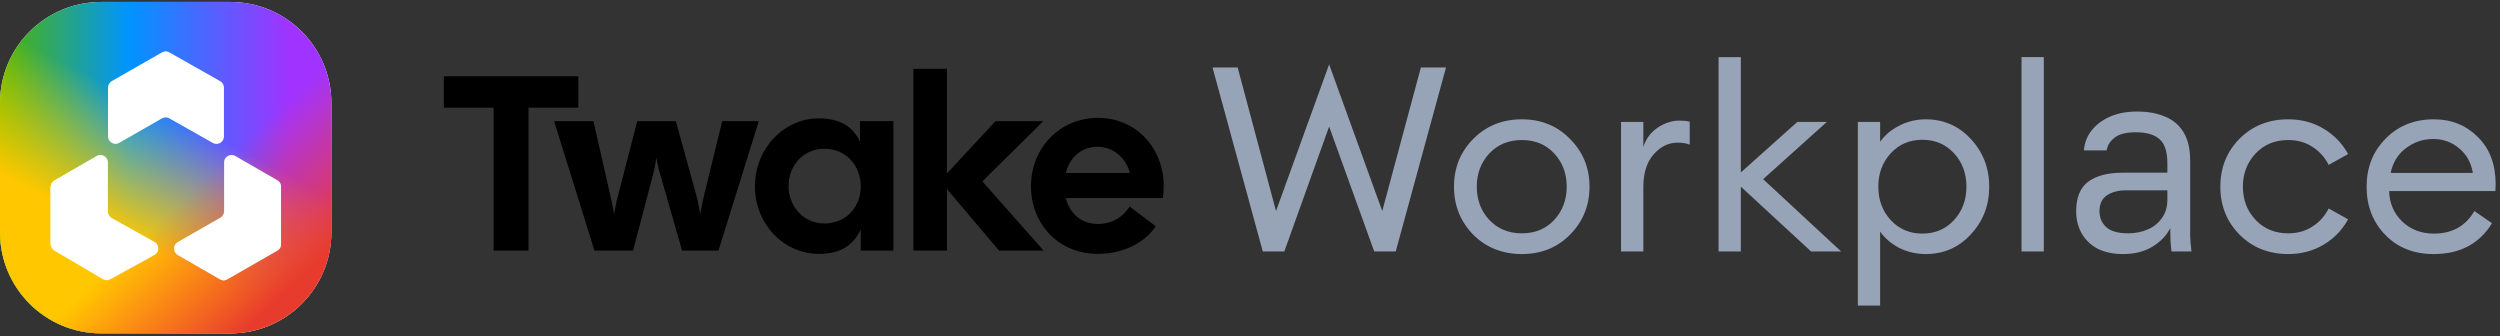
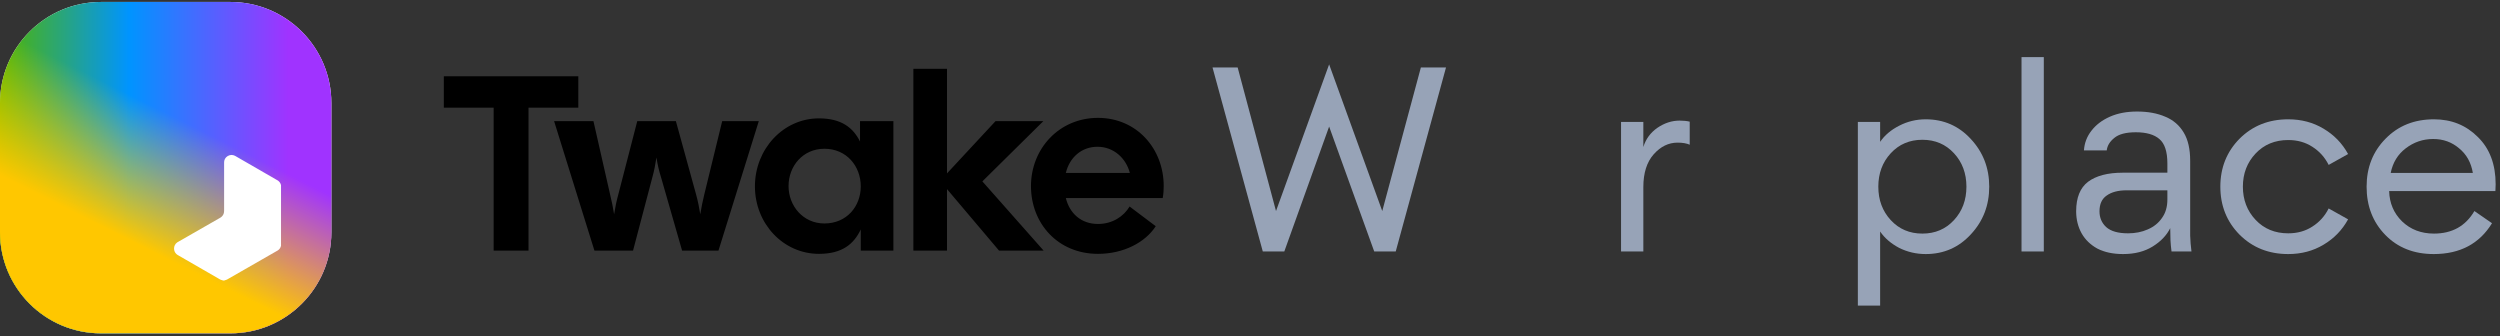
<svg xmlns="http://www.w3.org/2000/svg" width="409" height="55" viewBox="0 0 409 55" fill="none">
  <rect x="0" y="0" width="409" height="55" fill="#333333" stroke="none" />
  <path d="M37.672 0.32H16.542C7.406 0.32 0 7.727 0 16.863V37.992C0 47.129 7.406 54.535 16.542 54.535H37.672C46.808 54.535 54.215 47.129 54.215 37.992V16.863C54.215 7.727 46.808 0.32 37.672 0.32Z" fill="white" />
  <path d="M37.672 0.32H16.542C7.406 0.32 0 7.727 0 16.863V37.992C0 47.129 7.406 54.535 16.542 54.535H37.672C46.808 54.535 54.215 47.129 54.215 37.992V16.863C54.215 7.727 46.808 0.32 37.672 0.32Z" fill="url(#paint0_linear_4405_809)" />
  <path d="M37.672 0.32H16.542C7.406 0.32 0 7.727 0 16.863V37.992C0 47.129 7.406 54.535 16.542 54.535H37.672C46.808 54.535 54.215 47.129 54.215 37.992V16.863C54.215 7.727 46.808 0.32 37.672 0.32Z" fill="url(#paint1_linear_4405_809)" />
-   <path d="M37.672 0.32H16.542C7.406 0.32 0 7.727 0 16.863V37.992C0 47.129 7.406 54.535 16.542 54.535H37.672C46.808 54.535 54.215 47.129 54.215 37.992V16.863C54.215 7.727 46.808 0.32 37.672 0.32Z" fill="url(#paint2_linear_4405_809)" />
-   <path d="M27.18 8.396C27.2 8.411 27.223 8.421 27.247 8.425C27.259 8.425 27.27 8.43 27.283 8.431C27.421 8.446 27.555 8.488 27.676 8.556C27.714 8.575 27.75 8.597 27.787 8.618L30.48 10.141L33.629 11.923C34.391 12.354 35.153 12.784 35.913 13.216C35.961 13.243 36.008 13.268 36.054 13.296C36.346 13.475 36.55 13.767 36.618 14.103C36.625 14.139 36.63 14.175 36.631 14.211C36.631 14.295 36.637 14.379 36.637 14.464V18.102C36.637 19.459 36.637 20.816 36.637 22.173C36.637 22.245 36.637 22.318 36.637 22.389C36.631 22.584 36.575 22.773 36.472 22.938C36.32 23.195 36.079 23.388 35.795 23.48C35.674 23.518 35.548 23.539 35.421 23.542C35.367 23.542 35.313 23.537 35.259 23.529C35.114 23.513 34.975 23.469 34.847 23.401C34.804 23.379 34.761 23.355 34.72 23.331L30.672 21.041L27.804 19.422L27.663 19.342C27.549 19.286 27.428 19.246 27.304 19.223C27.275 19.217 27.245 19.214 27.215 19.213C27.166 19.213 27.118 19.213 27.069 19.213C26.882 19.214 26.697 19.261 26.532 19.348C26.483 19.373 26.436 19.401 26.39 19.428C25.369 20.012 24.349 20.597 23.328 21.182L19.653 23.288C19.601 23.318 19.549 23.348 19.496 23.377C19.379 23.44 19.254 23.486 19.124 23.512C19.1 23.517 19.076 23.521 19.052 23.522L18.873 23.528C18.703 23.528 18.535 23.489 18.383 23.413C18.054 23.264 17.809 22.974 17.715 22.624C17.687 22.526 17.672 22.423 17.671 22.32V14.465C17.671 14.417 17.671 14.368 17.671 14.321C17.674 14.17 17.704 14.02 17.76 13.88C17.855 13.643 18.021 13.441 18.236 13.304C18.277 13.278 18.32 13.254 18.361 13.23L20.527 11.988L23.102 10.512L25.706 9.024L26.351 8.654L26.492 8.575C26.578 8.528 26.668 8.491 26.761 8.463C26.82 8.448 26.88 8.438 26.94 8.431C26.964 8.428 26.986 8.417 27.004 8.401L27.18 8.396Z" fill="white" />
-   <path d="M8.239 30.516C8.276 30.506 8.302 30.474 8.305 30.437C8.314 30.365 8.328 30.294 8.346 30.224C8.424 29.949 8.595 29.709 8.831 29.547C8.88 29.513 8.933 29.482 8.985 29.457L10.631 28.507L14.297 26.392L15.723 25.568C15.775 25.538 15.828 25.508 15.882 25.478C16.044 25.395 16.223 25.352 16.405 25.351C16.728 25.347 17.041 25.471 17.274 25.695C17.42 25.832 17.529 26.004 17.59 26.194C17.628 26.303 17.649 26.417 17.651 26.532C17.651 26.598 17.651 26.664 17.651 26.73V34.384C17.651 34.462 17.651 34.541 17.651 34.619C17.659 35.018 17.859 35.389 18.189 35.614C18.243 35.651 18.302 35.684 18.36 35.716L19.923 36.59L23.144 38.39L25.139 39.504C25.192 39.533 25.245 39.562 25.296 39.593C25.571 39.753 25.771 40.016 25.851 40.324C25.895 40.481 25.907 40.645 25.884 40.807C25.865 40.95 25.822 41.09 25.757 41.219C25.656 41.413 25.505 41.576 25.318 41.691C25.267 41.723 25.213 41.751 25.161 41.78L19.946 44.648L18.17 45.623C18.123 45.649 18.081 45.676 18.028 45.701C17.947 45.742 17.863 45.775 17.775 45.798C17.652 45.831 17.526 45.844 17.399 45.839C17.193 45.829 16.992 45.767 16.816 45.66L16.27 45.339L9.019 41.076C8.973 41.049 8.93 41.022 8.879 40.992C8.6 40.819 8.402 40.541 8.329 40.221C8.316 40.168 8.312 40.113 8.302 40.06C8.297 40.036 8.28 40.016 8.257 40.007C8.252 40.005 8.246 40.003 8.24 40.002L8.239 30.516Z" fill="white" />
  <path d="M36.485 45.899C36.472 45.887 36.457 45.877 36.441 45.869C36.396 45.853 36.349 45.84 36.302 45.829C36.19 45.804 36.083 45.762 35.982 45.706C35.924 45.674 35.868 45.64 35.81 45.607L33.131 44.06L29.166 41.774C29.124 41.75 29.082 41.727 29.041 41.7C28.767 41.529 28.573 41.255 28.504 40.94C28.484 40.858 28.474 40.773 28.474 40.689C28.459 40.276 28.658 39.884 28.999 39.652C29.049 39.619 29.101 39.589 29.153 39.562L31.414 38.266L34.461 36.521L35.89 35.703C35.953 35.667 36.016 35.632 36.077 35.593C36.31 35.449 36.488 35.231 36.583 34.974C36.616 34.889 36.638 34.801 36.648 34.711C36.659 34.615 36.664 34.519 36.664 34.422C36.664 34.078 36.664 33.735 36.664 33.391C36.664 31.196 36.664 29.001 36.664 26.806C36.664 26.745 36.664 26.685 36.664 26.627C36.664 26.568 36.664 26.53 36.67 26.482C36.685 26.195 36.806 25.924 37.01 25.72C37.163 25.564 37.355 25.452 37.566 25.397C37.659 25.37 37.755 25.355 37.851 25.351C38.051 25.348 38.249 25.393 38.428 25.483C38.476 25.507 38.523 25.534 38.57 25.562L40.388 26.61L43.585 28.455L45.261 29.422C45.314 29.453 45.366 29.482 45.418 29.512C45.63 29.641 45.798 29.833 45.898 30.061C45.917 30.099 45.93 30.14 45.935 30.182C45.942 30.211 45.955 30.238 45.974 30.262V40.253C45.953 40.266 45.94 40.288 45.937 40.312C45.93 40.36 45.916 40.407 45.894 40.45C45.796 40.666 45.638 40.848 45.437 40.974C45.387 41.008 45.334 41.037 45.282 41.064L42.818 42.477L37.326 45.627C37.279 45.654 37.236 45.682 37.184 45.707C37.084 45.763 36.977 45.805 36.865 45.83C36.824 45.839 36.783 45.851 36.743 45.866C36.727 45.872 36.712 45.883 36.703 45.899H36.485Z" fill="white" />
  <path d="M80.76 41V17.613H72.611V12.479H94.613V17.613H86.464V41H80.76ZM97.249 41L90.649 19.813H97.086L99.816 31.833C100.061 32.851 100.305 33.992 100.468 35.051C100.631 33.992 100.875 32.81 101.161 31.792L104.257 19.813H110.573L113.873 31.792C114.158 32.81 114.402 33.992 114.565 35.051C114.728 33.992 114.973 32.851 115.217 31.833L118.151 19.813H124.14L117.54 41H111.591L108.128 28.94C107.802 27.921 107.557 26.821 107.394 25.762C107.232 26.821 107.028 27.921 106.743 28.94L103.565 41H97.249ZM133.977 41.53C128.151 41.53 123.506 36.6 123.506 30.488C123.506 24.376 128.151 19.365 133.977 19.365C137.644 19.365 139.559 20.872 140.7 23.154V19.813H146.16V41H140.822V37.537C139.682 39.941 137.767 41.53 133.977 41.53ZM129.007 30.447C129.007 33.666 131.37 36.559 134.874 36.559C138.5 36.559 140.822 33.788 140.822 30.488C140.822 27.188 138.5 24.336 134.874 24.336C131.37 24.336 129.007 27.147 129.007 30.447ZM163.444 41L154.928 30.936V41H149.428V11.257H154.928V28.369L162.874 19.813H170.696L160.714 29.673L170.737 41H163.444ZM179.627 41.53C173.067 41.53 168.667 36.559 168.667 30.447C168.667 24.336 173.271 19.283 179.627 19.283C185.983 19.283 190.383 24.336 190.383 30.447C190.383 31.058 190.343 31.71 190.22 32.403H174.371C174.982 34.888 176.856 36.64 179.627 36.64C181.99 36.64 183.824 35.418 184.802 33.788L189.08 37.007C187.368 39.655 183.824 41.53 179.627 41.53ZM174.371 28.288H184.842C184.231 25.925 182.235 24.01 179.546 24.01C176.938 24.01 174.982 25.762 174.371 28.288Z" fill="black" />
  <path d="M374.355 41.564C371.162 41.564 368.505 40.504 366.385 38.384C364.294 36.264 363.248 33.65 363.248 30.541C363.248 27.432 364.294 24.818 366.385 22.698C368.505 20.579 371.162 19.519 374.355 19.519C376.503 19.519 378.425 20.028 380.121 21.045C381.845 22.063 383.187 23.447 384.148 25.2L380.969 26.98C380.347 25.737 379.457 24.747 378.298 24.013C377.167 23.278 375.853 22.91 374.355 22.91C372.179 22.91 370.398 23.645 369.014 25.115C367.629 26.585 366.936 28.393 366.936 30.541C366.936 32.689 367.629 34.498 369.014 35.968C370.398 37.437 372.179 38.172 374.355 38.172C375.853 38.172 377.167 37.805 378.298 37.07C379.457 36.335 380.347 35.346 380.969 34.102L384.148 35.883C383.187 37.635 381.845 39.02 380.121 40.038C378.425 41.055 376.503 41.564 374.355 41.564Z" fill="#97A3B7" />
  <path d="M347.333 41.564C345.694 41.564 344.295 41.267 343.136 40.673C342.006 40.052 341.144 39.218 340.55 38.172C339.957 37.098 339.66 35.897 339.66 34.569C339.66 32.336 340.31 30.725 341.61 29.736C342.939 28.747 344.832 28.252 347.291 28.252H354.583V26.726C354.583 24.804 354.145 23.476 353.269 22.741C352.421 22.006 351.135 21.639 349.411 21.639C347.8 21.639 346.627 21.95 345.892 22.571C345.157 23.165 344.747 23.843 344.663 24.606H340.932C341.017 23.391 341.427 22.317 342.161 21.384C342.896 20.423 343.9 19.66 345.171 19.095C346.443 18.53 347.927 18.247 349.623 18.247C351.403 18.247 352.944 18.53 354.244 19.095C355.544 19.632 356.547 20.494 357.254 21.681C357.96 22.84 358.313 24.38 358.313 26.302V35.417C358.313 36.604 358.313 37.649 358.313 38.554C358.342 39.43 358.412 40.292 358.525 41.14H355.261C355.176 40.49 355.12 39.882 355.091 39.317C355.063 38.723 355.049 38.059 355.049 37.324C354.456 38.511 353.495 39.515 352.166 40.334C350.838 41.154 349.227 41.564 347.333 41.564ZM348.139 38.172C349.326 38.172 350.4 37.96 351.361 37.536C352.35 37.112 353.127 36.491 353.692 35.671C354.286 34.851 354.583 33.848 354.583 32.661V31.135H347.927C346.542 31.135 345.454 31.418 344.663 31.983C343.871 32.52 343.476 33.382 343.476 34.569C343.476 35.614 343.843 36.477 344.578 37.155C345.341 37.833 346.528 38.172 348.139 38.172Z" fill="#97A3B7" />
  <path d="M330.72 41.14V9.344H334.366V41.14H330.72Z" fill="#97A3B7" />
  <path d="M307.59 50H303.944V19.943H307.59V23.207C308.325 22.133 309.356 21.257 310.685 20.579C312.041 19.872 313.497 19.519 315.051 19.519C317.99 19.519 320.449 20.593 322.428 22.741C324.434 24.889 325.438 27.489 325.438 30.541C325.438 33.594 324.434 36.194 322.428 38.342C320.449 40.49 317.99 41.564 315.051 41.564C313.497 41.564 312.041 41.224 310.685 40.546C309.356 39.84 308.325 38.949 307.59 37.875V50ZM309.328 36.01C310.685 37.48 312.409 38.215 314.5 38.215C316.591 38.215 318.315 37.48 319.672 36.01C321.029 34.54 321.707 32.718 321.707 30.541C321.707 28.365 321.029 26.542 319.672 25.073C318.315 23.603 316.591 22.868 314.5 22.868C312.409 22.868 310.685 23.603 309.328 25.073C307.971 26.542 307.293 28.365 307.293 30.541C307.293 32.718 307.971 34.54 309.328 36.01Z" fill="#97A3B7" />
-   <path d="M296.291 41.14L284.802 30.541V41.14H281.156V9.344H284.802V28.21L294.044 19.943H298.877L288.448 29.312L301.208 41.14H296.291Z" fill="#97A3B7" />
  <path d="M265.204 41.14V19.943H268.85V24.055C269.246 22.755 270.009 21.709 271.139 20.918C272.298 20.127 273.513 19.731 274.785 19.731C275.407 19.731 275.958 19.788 276.438 19.901V23.674C275.93 23.448 275.266 23.334 274.446 23.334C272.976 23.334 271.676 23.97 270.546 25.242C269.415 26.514 268.85 28.309 268.85 30.626V41.14H265.204Z" fill="#97A3B7" />
-   <path d="M248.979 41.564C245.786 41.564 243.129 40.504 241.009 38.384C238.918 36.236 237.872 33.622 237.872 30.541C237.872 27.461 238.918 24.861 241.009 22.741C243.129 20.593 245.786 19.519 248.979 19.519C252.145 19.519 254.773 20.593 256.865 22.741C258.984 24.861 260.044 27.461 260.044 30.541C260.044 33.622 258.984 36.236 256.865 38.384C254.773 40.504 252.145 41.564 248.979 41.564ZM243.638 35.968C245.023 37.437 246.803 38.172 248.979 38.172C251.156 38.172 252.922 37.437 254.279 35.968C255.635 34.498 256.313 32.689 256.313 30.541C256.313 28.393 255.635 26.585 254.279 25.115C252.922 23.645 251.156 22.91 248.979 22.91C246.803 22.91 245.023 23.645 243.638 25.115C242.281 26.585 241.603 28.393 241.603 30.541C241.603 32.689 242.281 34.498 243.638 35.968Z" fill="#97A3B7" />
  <path d="M224.823 41.14L217.446 20.706L210.112 41.14H206.593L198.369 11.04H202.481L208.755 34.526L217.446 10.531L226.137 34.526L232.454 11.04H236.566L228.341 41.14H224.823Z" fill="#97A3B7" />
  <path d="M398.156 41.564C394.906 41.564 392.263 40.518 390.228 38.426C388.193 36.335 387.176 33.707 387.176 30.541C387.176 27.404 388.207 24.79 390.271 22.698C392.334 20.579 394.976 19.519 398.198 19.519C401.053 19.519 403.441 20.48 405.363 22.402C407.313 24.295 408.288 26.881 408.288 30.16C408.288 30.584 408.274 30.951 408.246 31.262H390.864C390.921 33.24 391.627 34.894 392.984 36.222C394.369 37.55 396.107 38.215 398.198 38.215C401.166 38.215 403.37 36.985 404.812 34.526L407.694 36.519C405.631 39.882 402.452 41.564 398.156 41.564ZM391.119 28.294H404.557C404.275 26.599 403.526 25.256 402.31 24.267C401.123 23.25 399.71 22.741 398.071 22.741C396.404 22.741 394.906 23.25 393.577 24.267C392.277 25.256 391.458 26.599 391.119 28.294Z" fill="#97A3B7" />
  <defs>
    <linearGradient id="paint0_linear_4405_809" x1="54.215" y1="31.945" x2="0" y2="31.945" gradientUnits="userSpaceOnUse">
      <stop offset="0.13" stop-color="#A033FF" />
      <stop offset="0.61" stop-color="#0094FF" />
      <stop offset="1" stop-color="#4FB500" />
    </linearGradient>
    <linearGradient id="paint1_linear_4405_809" x1="24.848" y1="17.262" x2="7.906" y2="51.146" gradientUnits="userSpaceOnUse">
      <stop stop-color="#FFD600" stop-opacity="0" />
      <stop offset="0.563" stop-color="#FFC700" />
    </linearGradient>
    <linearGradient id="paint2_linear_4405_809" x1="29.366" y1="31.945" x2="48.567" y2="52.276" gradientUnits="userSpaceOnUse">
      <stop offset="0.03" stop-color="#FF3B30" stop-opacity="0" />
      <stop offset="0.843" stop-color="#E73B2D" />
    </linearGradient>
  </defs>
</svg>